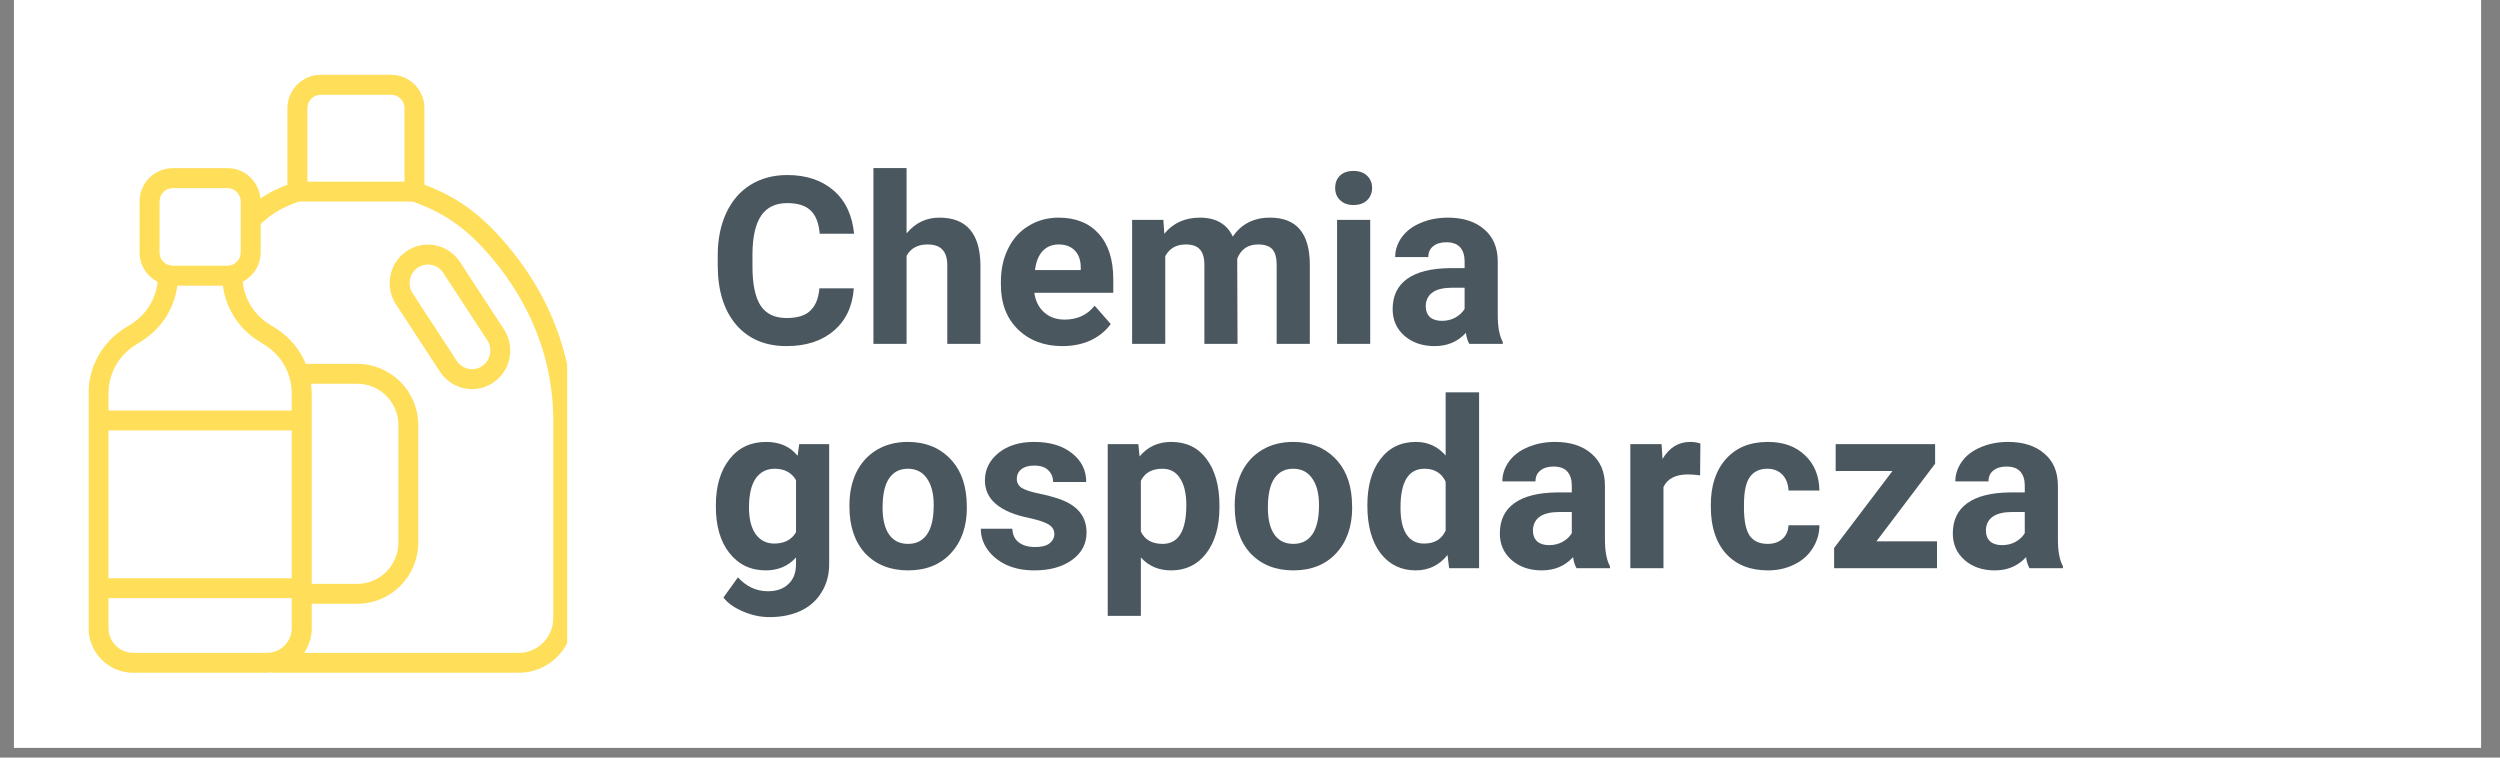
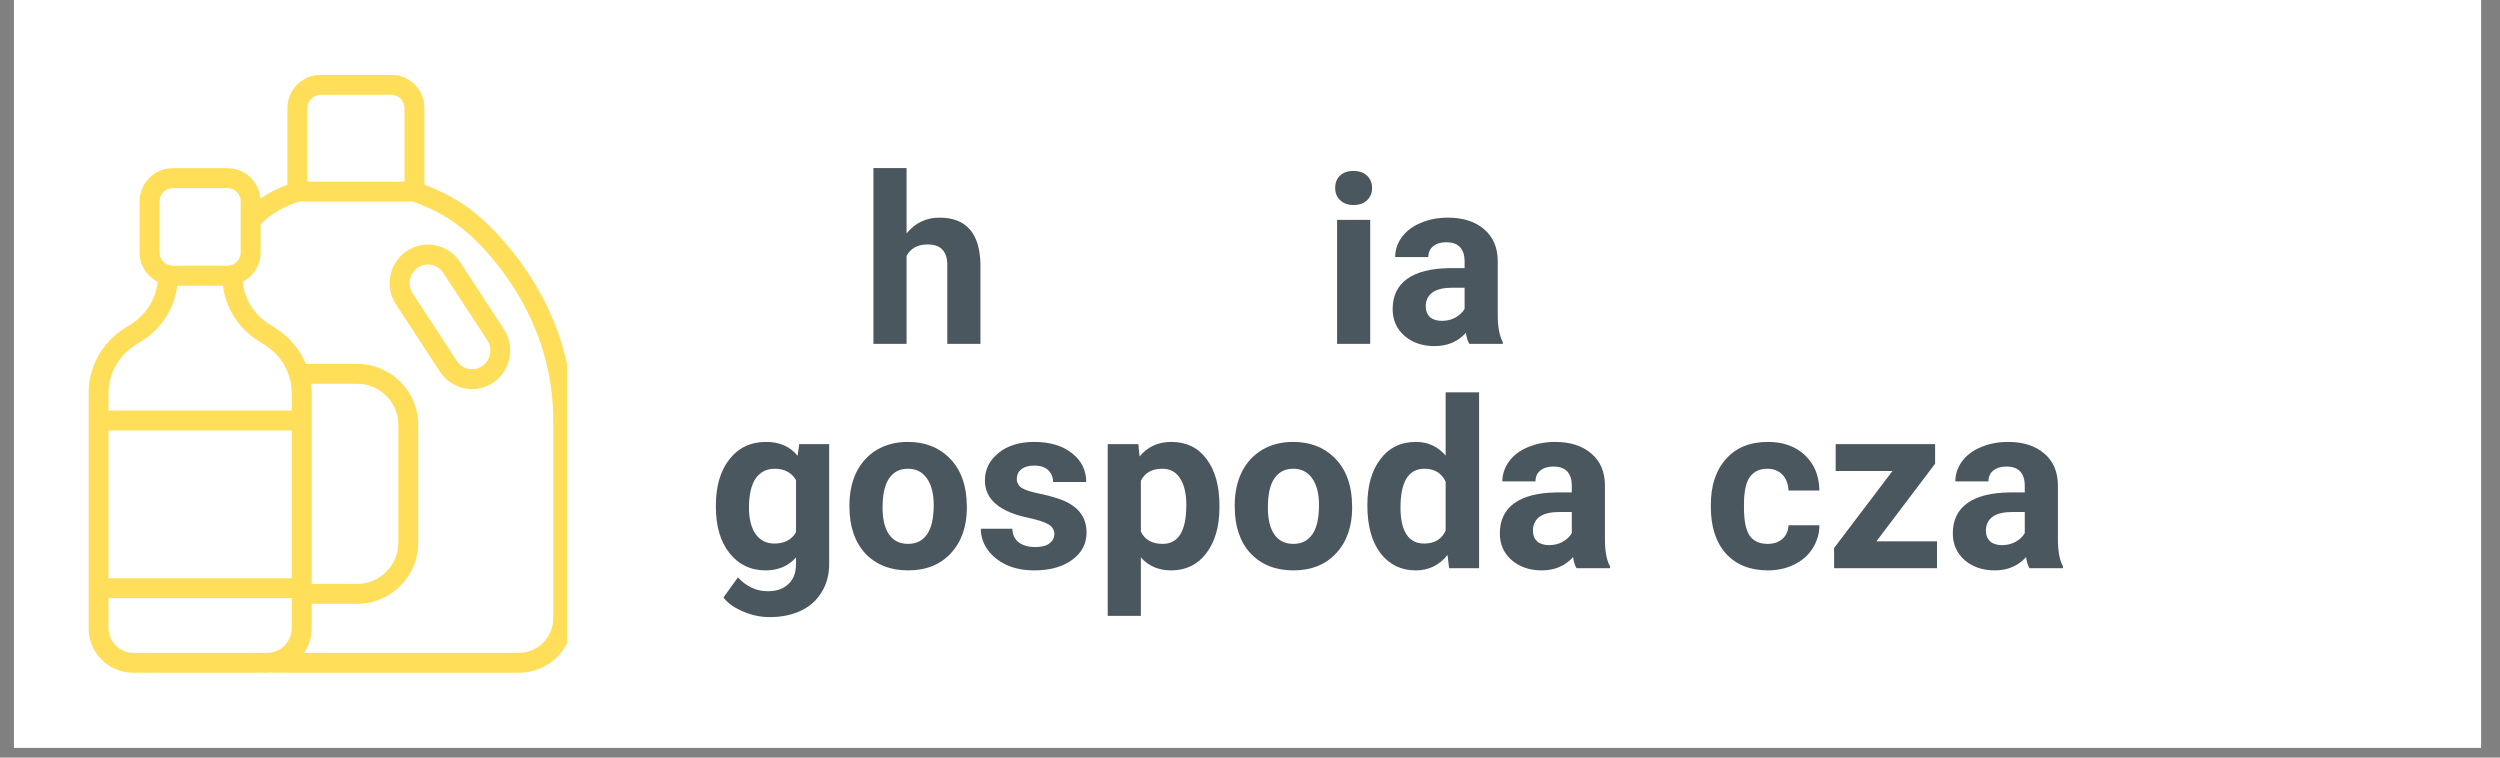
<svg xmlns="http://www.w3.org/2000/svg" width="165" zoomAndPan="magnify" viewBox="0 0 123.75 37.5" height="50" preserveAspectRatio="xMidYMid meet" version="1.0">
  <rect x="0" y="0" width="123.75" height="37.5" fill="#808080" stroke="none" />
  <defs>
    <g />
    <clipPath id="a9d9e967c5">
      <path d="M 0.691 0 L 122.812 0 L 122.812 37.008 L 0.691 37.008 Z M 0.691 0 " clip-rule="nonzero" />
    </clipPath>
    <clipPath id="d0a5b5f3ab">
      <path d="M 4.391 3.699 L 28.074 3.699 L 28.074 33.305 L 4.391 33.305 Z M 4.391 3.699 " clip-rule="nonzero" />
    </clipPath>
  </defs>
  <g clip-path="url(#a9d9e967c5)">
    <path fill="#ffffff" d="M 0.691 0 L 122.812 0 L 122.812 37.008 L 0.691 37.008 Z M 0.691 0 " fill-opacity="1" fill-rule="nonzero" />
    <path fill="#ffffff" d="M 0.691 0 L 122.812 0 L 122.812 37.008 L 0.691 37.008 Z M 0.691 0 " fill-opacity="1" fill-rule="nonzero" />
  </g>
  <g fill="#4b575f" fill-opacity="1">
    <g transform="translate(35.044, 17.023)">
      <g>
-         <path d="M 7.219 -2.75 C 7.156 -1.863 6.828 -1.164 6.234 -0.656 C 5.641 -0.145 4.859 0.109 3.891 0.109 C 2.836 0.109 2.004 -0.242 1.391 -0.953 C 0.785 -1.672 0.484 -2.648 0.484 -3.891 L 0.484 -4.391 C 0.484 -5.18 0.625 -5.879 0.906 -6.484 C 1.188 -7.086 1.586 -7.551 2.109 -7.875 C 2.629 -8.195 3.234 -8.359 3.922 -8.359 C 4.867 -8.359 5.633 -8.102 6.219 -7.594 C 6.801 -7.094 7.141 -6.379 7.234 -5.453 L 5.531 -5.453 C 5.488 -5.984 5.336 -6.367 5.078 -6.609 C 4.828 -6.848 4.441 -6.969 3.922 -6.969 C 3.348 -6.969 2.922 -6.766 2.641 -6.359 C 2.359 -5.953 2.211 -5.32 2.203 -4.469 L 2.203 -3.844 C 2.203 -2.957 2.336 -2.305 2.609 -1.891 C 2.879 -1.484 3.305 -1.281 3.891 -1.281 C 4.422 -1.281 4.812 -1.398 5.062 -1.641 C 5.32 -1.879 5.473 -2.25 5.516 -2.75 Z M 7.219 -2.75 " />
-       </g>
+         </g>
    </g>
  </g>
  <g fill="#4b575f" fill-opacity="1">
    <g transform="translate(42.641, 17.023)">
      <g>
        <path d="M 2.234 -5.469 C 2.66 -5.988 3.203 -6.25 3.859 -6.25 C 5.191 -6.25 5.867 -5.473 5.891 -3.922 L 5.891 0 L 4.25 0 L 4.25 -3.891 C 4.25 -4.234 4.172 -4.488 4.016 -4.656 C 3.867 -4.832 3.617 -4.922 3.266 -4.922 C 2.785 -4.922 2.441 -4.734 2.234 -4.359 L 2.234 0 L 0.594 0 L 0.594 -8.703 L 2.234 -8.703 Z M 2.234 -5.469 " />
      </g>
    </g>
  </g>
  <g fill="#4b575f" fill-opacity="1">
    <g transform="translate(49.138, 17.023)">
      <g>
-         <path d="M 3.453 0.109 C 2.555 0.109 1.82 -0.164 1.25 -0.719 C 0.688 -1.27 0.406 -2.004 0.406 -2.922 L 0.406 -3.078 C 0.406 -3.691 0.523 -4.238 0.766 -4.719 C 1.004 -5.207 1.344 -5.582 1.781 -5.844 C 2.219 -6.113 2.711 -6.25 3.266 -6.25 C 4.109 -6.25 4.77 -5.984 5.25 -5.453 C 5.727 -4.922 5.969 -4.172 5.969 -3.203 L 5.969 -2.531 L 2.062 -2.531 C 2.113 -2.133 2.273 -1.812 2.547 -1.562 C 2.816 -1.32 3.156 -1.203 3.562 -1.203 C 4.188 -1.203 4.68 -1.43 5.047 -1.891 L 5.844 -0.984 C 5.594 -0.641 5.258 -0.367 4.844 -0.172 C 4.426 0.016 3.961 0.109 3.453 0.109 Z M 3.266 -4.922 C 2.941 -4.922 2.676 -4.812 2.469 -4.594 C 2.27 -4.375 2.145 -4.062 2.094 -3.656 L 4.359 -3.656 L 4.359 -3.781 C 4.359 -4.145 4.258 -4.426 4.062 -4.625 C 3.875 -4.82 3.609 -4.922 3.266 -4.922 Z M 3.266 -4.922 " />
-       </g>
+         </g>
    </g>
  </g>
  <g fill="#4b575f" fill-opacity="1">
    <g transform="translate(55.414, 17.023)">
      <g>
-         <path d="M 2.172 -6.141 L 2.219 -5.453 C 2.656 -5.984 3.242 -6.25 3.984 -6.25 C 4.773 -6.25 5.316 -5.938 5.609 -5.312 C 6.035 -5.938 6.648 -6.25 7.453 -6.25 C 8.117 -6.25 8.613 -6.051 8.938 -5.656 C 9.258 -5.27 9.422 -4.691 9.422 -3.922 L 9.422 0 L 7.781 0 L 7.781 -3.906 C 7.781 -4.258 7.711 -4.516 7.578 -4.672 C 7.441 -4.836 7.203 -4.922 6.859 -4.922 C 6.359 -4.922 6.016 -4.688 5.828 -4.219 L 5.844 0 L 4.203 0 L 4.203 -3.906 C 4.203 -4.258 4.129 -4.516 3.984 -4.672 C 3.848 -4.836 3.613 -4.922 3.281 -4.922 C 2.812 -4.922 2.473 -4.727 2.266 -4.344 L 2.266 0 L 0.625 0 L 0.625 -6.141 Z M 2.172 -6.141 " />
-       </g>
+         </g>
    </g>
  </g>
  <g fill="#4b575f" fill-opacity="1">
    <g transform="translate(65.466, 17.023)">
      <g>
        <path d="M 2.359 0 L 0.719 0 L 0.719 -6.141 L 2.359 -6.141 Z M 0.625 -7.719 C 0.625 -7.969 0.703 -8.172 0.859 -8.328 C 1.023 -8.484 1.25 -8.562 1.531 -8.562 C 1.812 -8.562 2.035 -8.484 2.203 -8.328 C 2.367 -8.172 2.453 -7.969 2.453 -7.719 C 2.453 -7.469 2.367 -7.266 2.203 -7.109 C 2.035 -6.953 1.812 -6.875 1.531 -6.875 C 1.258 -6.875 1.039 -6.953 0.875 -7.109 C 0.707 -7.266 0.625 -7.469 0.625 -7.719 Z M 0.625 -7.719 " />
      </g>
    </g>
  </g>
  <g fill="#4b575f" fill-opacity="1">
    <g transform="translate(68.545, 17.023)">
      <g>
        <path d="M 4.188 0 C 4.102 -0.145 4.047 -0.328 4.016 -0.547 C 3.617 -0.109 3.102 0.109 2.469 0.109 C 1.863 0.109 1.363 -0.062 0.969 -0.406 C 0.582 -0.75 0.391 -1.188 0.391 -1.719 C 0.391 -2.375 0.629 -2.875 1.109 -3.219 C 1.586 -3.562 2.285 -3.738 3.203 -3.75 L 3.953 -3.75 L 3.953 -4.094 C 3.953 -4.383 3.879 -4.613 3.734 -4.781 C 3.586 -4.945 3.359 -5.031 3.047 -5.031 C 2.766 -5.031 2.547 -4.961 2.391 -4.828 C 2.234 -4.703 2.156 -4.523 2.156 -4.297 L 0.516 -4.297 C 0.516 -4.648 0.625 -4.977 0.844 -5.281 C 1.062 -5.582 1.367 -5.816 1.766 -5.984 C 2.172 -6.16 2.625 -6.25 3.125 -6.25 C 3.883 -6.25 4.484 -6.055 4.922 -5.672 C 5.367 -5.297 5.594 -4.766 5.594 -4.078 L 5.594 -1.422 C 5.594 -0.836 5.676 -0.395 5.844 -0.094 L 5.844 0 Z M 2.828 -1.141 C 3.066 -1.141 3.285 -1.191 3.484 -1.297 C 3.691 -1.41 3.848 -1.555 3.953 -1.734 L 3.953 -2.781 L 3.344 -2.781 C 2.52 -2.781 2.082 -2.5 2.031 -1.938 L 2.031 -1.844 C 2.031 -1.633 2.098 -1.461 2.234 -1.328 C 2.379 -1.203 2.578 -1.141 2.828 -1.141 Z M 2.828 -1.141 " />
      </g>
    </g>
  </g>
  <g fill="#4b575f" fill-opacity="1">
    <g transform="translate(35.044, 28.125)">
      <g>
        <path d="M 0.391 -3.109 C 0.391 -4.055 0.613 -4.816 1.062 -5.391 C 1.508 -5.961 2.113 -6.25 2.875 -6.25 C 3.551 -6.25 4.07 -6.02 4.438 -5.562 L 4.516 -6.141 L 6 -6.141 L 6 -0.203 C 6 0.328 5.875 0.789 5.625 1.188 C 5.383 1.594 5.039 1.898 4.594 2.109 C 4.156 2.316 3.641 2.422 3.047 2.422 C 2.598 2.422 2.16 2.328 1.734 2.141 C 1.305 1.961 0.984 1.734 0.766 1.453 L 1.484 0.453 C 1.898 0.91 2.395 1.141 2.969 1.141 C 3.406 1.141 3.742 1.02 3.984 0.781 C 4.234 0.551 4.359 0.223 4.359 -0.203 L 4.359 -0.531 C 3.973 -0.102 3.473 0.109 2.859 0.109 C 2.117 0.109 1.52 -0.176 1.062 -0.75 C 0.613 -1.32 0.391 -2.086 0.391 -3.047 Z M 2.031 -3 C 2.031 -2.438 2.141 -2 2.359 -1.688 C 2.586 -1.375 2.895 -1.219 3.281 -1.219 C 3.781 -1.219 4.141 -1.406 4.359 -1.781 L 4.359 -4.359 C 4.141 -4.734 3.785 -4.922 3.297 -4.922 C 2.898 -4.922 2.586 -4.758 2.359 -4.438 C 2.141 -4.113 2.031 -3.633 2.031 -3 Z M 2.031 -3 " />
      </g>
    </g>
  </g>
  <g fill="#4b575f" fill-opacity="1">
    <g transform="translate(41.672, 28.125)">
      <g>
        <path d="M 0.375 -3.125 C 0.375 -3.727 0.488 -4.27 0.719 -4.75 C 0.957 -5.227 1.297 -5.598 1.734 -5.859 C 2.172 -6.117 2.68 -6.25 3.266 -6.25 C 4.098 -6.25 4.773 -5.992 5.297 -5.484 C 5.816 -4.984 6.109 -4.297 6.172 -3.422 L 6.188 -3 C 6.188 -2.062 5.922 -1.305 5.391 -0.734 C 4.867 -0.172 4.164 0.109 3.281 0.109 C 2.395 0.109 1.688 -0.172 1.156 -0.734 C 0.633 -1.305 0.375 -2.078 0.375 -3.047 Z M 2.016 -3 C 2.016 -2.414 2.125 -1.969 2.344 -1.656 C 2.562 -1.352 2.875 -1.203 3.281 -1.203 C 3.676 -1.203 3.984 -1.352 4.203 -1.656 C 4.43 -1.969 4.547 -2.457 4.547 -3.125 C 4.547 -3.695 4.43 -4.141 4.203 -4.453 C 3.984 -4.766 3.672 -4.922 3.266 -4.922 C 2.867 -4.922 2.562 -4.766 2.344 -4.453 C 2.125 -4.141 2.016 -3.656 2.016 -3 Z M 2.016 -3 " />
      </g>
    </g>
  </g>
  <g fill="#4b575f" fill-opacity="1">
    <g transform="translate(48.237, 28.125)">
      <g>
        <path d="M 3.953 -1.688 C 3.953 -1.895 3.852 -2.055 3.656 -2.172 C 3.457 -2.285 3.141 -2.391 2.703 -2.484 C 1.242 -2.785 0.516 -3.406 0.516 -4.344 C 0.516 -4.883 0.738 -5.336 1.188 -5.703 C 1.633 -6.066 2.223 -6.25 2.953 -6.25 C 3.734 -6.25 4.359 -6.062 4.828 -5.688 C 5.297 -5.32 5.531 -4.848 5.531 -4.266 L 3.891 -4.266 C 3.891 -4.504 3.812 -4.695 3.656 -4.844 C 3.508 -5 3.273 -5.078 2.953 -5.078 C 2.68 -5.078 2.469 -5.016 2.312 -4.891 C 2.164 -4.766 2.094 -4.609 2.094 -4.422 C 2.094 -4.234 2.176 -4.082 2.344 -3.969 C 2.52 -3.863 2.812 -3.77 3.219 -3.688 C 3.625 -3.602 3.969 -3.508 4.25 -3.406 C 5.113 -3.094 5.547 -2.547 5.547 -1.766 C 5.547 -1.203 5.305 -0.75 4.828 -0.406 C 4.348 -0.062 3.727 0.109 2.969 0.109 C 2.445 0.109 1.988 0.02 1.594 -0.156 C 1.195 -0.344 0.883 -0.594 0.656 -0.906 C 0.426 -1.227 0.312 -1.578 0.312 -1.953 L 1.875 -1.953 C 1.883 -1.66 1.988 -1.438 2.188 -1.281 C 2.395 -1.125 2.664 -1.047 3 -1.047 C 3.312 -1.047 3.547 -1.102 3.703 -1.219 C 3.867 -1.344 3.953 -1.5 3.953 -1.688 Z M 3.953 -1.688 " />
      </g>
    </g>
  </g>
  <g fill="#4b575f" fill-opacity="1">
    <g transform="translate(54.207, 28.125)">
      <g>
        <path d="M 6.156 -3.016 C 6.156 -2.066 5.938 -1.305 5.5 -0.734 C 5.07 -0.172 4.492 0.109 3.766 0.109 C 3.148 0.109 2.648 -0.102 2.266 -0.531 L 2.266 2.359 L 0.625 2.359 L 0.625 -6.141 L 2.141 -6.141 L 2.203 -5.531 C 2.598 -6.008 3.117 -6.25 3.766 -6.25 C 4.516 -6.25 5.098 -5.969 5.516 -5.406 C 5.941 -4.844 6.156 -4.07 6.156 -3.094 Z M 4.516 -3.125 C 4.516 -3.695 4.41 -4.141 4.203 -4.453 C 4.004 -4.766 3.711 -4.922 3.328 -4.922 C 2.816 -4.922 2.461 -4.723 2.266 -4.328 L 2.266 -1.812 C 2.461 -1.406 2.82 -1.203 3.344 -1.203 C 4.125 -1.203 4.516 -1.844 4.516 -3.125 Z M 4.516 -3.125 " />
      </g>
    </g>
  </g>
  <g fill="#4b575f" fill-opacity="1">
    <g transform="translate(60.744, 28.125)">
      <g>
        <path d="M 0.375 -3.125 C 0.375 -3.727 0.488 -4.27 0.719 -4.75 C 0.957 -5.227 1.297 -5.598 1.734 -5.859 C 2.172 -6.117 2.68 -6.25 3.266 -6.25 C 4.098 -6.25 4.773 -5.992 5.297 -5.484 C 5.816 -4.984 6.109 -4.297 6.172 -3.422 L 6.188 -3 C 6.188 -2.062 5.922 -1.305 5.391 -0.734 C 4.867 -0.172 4.164 0.109 3.281 0.109 C 2.395 0.109 1.688 -0.172 1.156 -0.734 C 0.633 -1.305 0.375 -2.078 0.375 -3.047 Z M 2.016 -3 C 2.016 -2.414 2.125 -1.969 2.344 -1.656 C 2.562 -1.352 2.875 -1.203 3.281 -1.203 C 3.676 -1.203 3.984 -1.352 4.203 -1.656 C 4.43 -1.969 4.547 -2.457 4.547 -3.125 C 4.547 -3.695 4.43 -4.141 4.203 -4.453 C 3.984 -4.766 3.672 -4.922 3.266 -4.922 C 2.867 -4.922 2.562 -4.766 2.344 -4.453 C 2.125 -4.141 2.016 -3.656 2.016 -3 Z M 2.016 -3 " />
      </g>
    </g>
  </g>
  <g fill="#4b575f" fill-opacity="1">
    <g transform="translate(67.309, 28.125)">
      <g>
        <path d="M 0.375 -3.109 C 0.375 -4.066 0.586 -4.828 1.016 -5.391 C 1.441 -5.961 2.031 -6.25 2.781 -6.25 C 3.375 -6.25 3.863 -6.023 4.25 -5.578 L 4.25 -8.703 L 5.906 -8.703 L 5.906 0 L 4.422 0 L 4.344 -0.656 C 3.938 -0.145 3.41 0.109 2.766 0.109 C 2.047 0.109 1.469 -0.172 1.031 -0.734 C 0.594 -1.305 0.375 -2.098 0.375 -3.109 Z M 2.016 -3 C 2.016 -2.414 2.113 -1.973 2.312 -1.672 C 2.508 -1.367 2.801 -1.219 3.188 -1.219 C 3.695 -1.219 4.051 -1.43 4.25 -1.859 L 4.25 -4.281 C 4.051 -4.707 3.703 -4.922 3.203 -4.922 C 2.41 -4.922 2.016 -4.281 2.016 -3 Z M 2.016 -3 " />
      </g>
    </g>
  </g>
  <g fill="#4b575f" fill-opacity="1">
    <g transform="translate(73.851, 28.125)">
      <g>
        <path d="M 4.188 0 C 4.102 -0.145 4.047 -0.328 4.016 -0.547 C 3.617 -0.109 3.102 0.109 2.469 0.109 C 1.863 0.109 1.363 -0.062 0.969 -0.406 C 0.582 -0.75 0.391 -1.188 0.391 -1.719 C 0.391 -2.375 0.629 -2.875 1.109 -3.219 C 1.586 -3.562 2.285 -3.738 3.203 -3.75 L 3.953 -3.75 L 3.953 -4.094 C 3.953 -4.383 3.879 -4.613 3.734 -4.781 C 3.586 -4.945 3.359 -5.031 3.047 -5.031 C 2.766 -5.031 2.547 -4.961 2.391 -4.828 C 2.234 -4.703 2.156 -4.523 2.156 -4.297 L 0.516 -4.297 C 0.516 -4.648 0.625 -4.977 0.844 -5.281 C 1.062 -5.582 1.367 -5.816 1.766 -5.984 C 2.172 -6.16 2.625 -6.25 3.125 -6.25 C 3.883 -6.25 4.484 -6.055 4.922 -5.672 C 5.367 -5.297 5.594 -4.766 5.594 -4.078 L 5.594 -1.422 C 5.594 -0.836 5.676 -0.395 5.844 -0.094 L 5.844 0 Z M 2.828 -1.141 C 3.066 -1.141 3.285 -1.191 3.484 -1.297 C 3.691 -1.41 3.848 -1.555 3.953 -1.734 L 3.953 -2.781 L 3.344 -2.781 C 2.52 -2.781 2.082 -2.5 2.031 -1.938 L 2.031 -1.844 C 2.031 -1.633 2.098 -1.461 2.234 -1.328 C 2.379 -1.203 2.578 -1.141 2.828 -1.141 Z M 2.828 -1.141 " />
      </g>
    </g>
  </g>
  <g fill="#4b575f" fill-opacity="1">
    <g transform="translate(80.076, 28.125)">
      <g>
-         <path d="M 4.078 -4.594 C 3.848 -4.625 3.648 -4.641 3.484 -4.641 C 2.867 -4.641 2.461 -4.43 2.266 -4.016 L 2.266 0 L 0.625 0 L 0.625 -6.141 L 2.172 -6.141 L 2.219 -5.406 C 2.551 -5.969 3.008 -6.25 3.594 -6.25 C 3.77 -6.25 3.938 -6.223 4.094 -6.172 Z M 4.078 -4.594 " />
-       </g>
+         </g>
    </g>
  </g>
  <g fill="#4b575f" fill-opacity="1">
    <g transform="translate(84.311, 28.125)">
      <g>
        <path d="M 3.188 -1.203 C 3.488 -1.203 3.734 -1.285 3.922 -1.453 C 4.109 -1.617 4.207 -1.844 4.219 -2.125 L 5.75 -2.125 C 5.75 -1.707 5.633 -1.32 5.406 -0.969 C 5.188 -0.625 4.879 -0.359 4.484 -0.172 C 4.098 0.016 3.672 0.109 3.203 0.109 C 2.328 0.109 1.633 -0.164 1.125 -0.719 C 0.625 -1.281 0.375 -2.051 0.375 -3.031 L 0.375 -3.141 C 0.375 -4.086 0.625 -4.844 1.125 -5.406 C 1.625 -5.969 2.316 -6.25 3.203 -6.25 C 3.961 -6.25 4.57 -6.031 5.031 -5.594 C 5.5 -5.156 5.738 -4.57 5.75 -3.844 L 4.219 -3.844 C 4.207 -4.164 4.109 -4.426 3.922 -4.625 C 3.734 -4.82 3.484 -4.922 3.172 -4.922 C 2.785 -4.922 2.492 -4.781 2.297 -4.5 C 2.109 -4.227 2.016 -3.781 2.016 -3.156 L 2.016 -2.984 C 2.016 -2.348 2.109 -1.891 2.297 -1.609 C 2.492 -1.336 2.789 -1.203 3.188 -1.203 Z M 3.188 -1.203 " />
      </g>
    </g>
  </g>
  <g fill="#4b575f" fill-opacity="1">
    <g transform="translate(90.366, 28.125)">
      <g>
        <path d="M 2.516 -1.328 L 5.516 -1.328 L 5.516 0 L 0.422 0 L 0.422 -1 L 3.312 -4.812 L 0.5 -4.812 L 0.5 -6.141 L 5.422 -6.141 L 5.422 -5.172 Z M 2.516 -1.328 " />
      </g>
    </g>
  </g>
  <g fill="#4b575f" fill-opacity="1">
    <g transform="translate(96.273, 28.125)">
      <g>
        <path d="M 4.188 0 C 4.102 -0.145 4.047 -0.328 4.016 -0.547 C 3.617 -0.109 3.102 0.109 2.469 0.109 C 1.863 0.109 1.363 -0.062 0.969 -0.406 C 0.582 -0.75 0.391 -1.188 0.391 -1.719 C 0.391 -2.375 0.629 -2.875 1.109 -3.219 C 1.586 -3.562 2.285 -3.738 3.203 -3.75 L 3.953 -3.75 L 3.953 -4.094 C 3.953 -4.383 3.879 -4.613 3.734 -4.781 C 3.586 -4.945 3.359 -5.031 3.047 -5.031 C 2.766 -5.031 2.547 -4.961 2.391 -4.828 C 2.234 -4.703 2.156 -4.523 2.156 -4.297 L 0.516 -4.297 C 0.516 -4.648 0.625 -4.977 0.844 -5.281 C 1.062 -5.582 1.367 -5.816 1.766 -5.984 C 2.172 -6.16 2.625 -6.25 3.125 -6.25 C 3.883 -6.25 4.484 -6.055 4.922 -5.672 C 5.367 -5.297 5.594 -4.766 5.594 -4.078 L 5.594 -1.422 C 5.594 -0.836 5.676 -0.395 5.844 -0.094 L 5.844 0 Z M 2.828 -1.141 C 3.066 -1.141 3.285 -1.191 3.484 -1.297 C 3.691 -1.41 3.848 -1.555 3.953 -1.734 L 3.953 -2.781 L 3.344 -2.781 C 2.52 -2.781 2.082 -2.5 2.031 -1.938 L 2.031 -1.844 C 2.031 -1.633 2.098 -1.461 2.234 -1.328 C 2.379 -1.203 2.578 -1.141 2.828 -1.141 Z M 2.828 -1.141 " />
      </g>
    </g>
  </g>
  <path fill="#ffde59" d="M 20.137 12.426 C 19.266 13.004 19.027 14.191 19.602 15.07 L 21.781 18.402 C 22.062 18.828 22.488 19.121 22.988 19.223 C 23.117 19.25 23.242 19.262 23.371 19.262 C 23.738 19.262 24.098 19.152 24.41 18.941 C 25.277 18.363 25.52 17.176 24.945 16.301 L 22.766 12.965 C 22.484 12.539 22.059 12.246 21.559 12.145 C 21.062 12.043 20.555 12.145 20.137 12.426 Z M 21.938 13.504 L 24.121 16.84 C 24.398 17.266 24.281 17.844 23.863 18.125 C 23.664 18.258 23.422 18.305 23.188 18.258 C 22.949 18.207 22.742 18.066 22.609 17.863 L 20.43 14.527 C 20.148 14.102 20.266 13.527 20.684 13.246 C 20.832 13.145 21.004 13.094 21.18 13.094 C 21.242 13.094 21.301 13.102 21.363 13.113 C 21.602 13.16 21.805 13.301 21.941 13.504 Z M 21.938 13.504 " fill-opacity="1" fill-rule="nonzero" />
  <g clip-path="url(#d0a5b5f3ab)">
    <path fill="#ffde59" d="M 6.5 16.039 L 6.164 16.25 C 5.051 16.953 4.383 18.156 4.383 19.477 L 4.383 31.09 C 4.383 32.309 5.375 33.301 6.594 33.301 L 13.215 33.301 C 13.273 33.301 13.332 33.289 13.387 33.285 C 13.484 33.297 13.586 33.301 13.684 33.301 L 25.691 33.301 C 27.172 33.301 28.375 32.086 28.375 30.59 L 28.375 20.828 C 28.375 17.574 27.18 14.496 24.918 11.918 C 23.719 10.543 22.562 9.723 21.008 9.145 L 21.008 5.352 C 21.008 4.441 20.27 3.703 19.363 3.703 L 15.875 3.703 C 14.969 3.703 14.227 4.441 14.227 5.352 L 14.227 9.145 C 13.734 9.324 13.285 9.555 12.887 9.828 C 12.82 8.988 12.121 8.324 11.262 8.324 L 8.551 8.324 C 7.645 8.324 6.91 9.059 6.91 9.965 L 6.91 12.5 C 6.91 13.133 7.273 13.676 7.801 13.949 C 7.711 14.805 7.242 15.57 6.5 16.039 Z M 15.43 20.812 L 15.43 19.477 C 15.43 19.312 15.418 19.156 15.398 18.996 L 17.68 18.996 C 18.805 18.996 19.719 19.91 19.719 21.035 L 19.719 26.863 C 19.719 27.988 18.805 28.902 17.68 28.902 L 15.43 28.902 Z M 14.441 28.625 L 5.371 28.625 L 5.371 21.305 L 14.441 21.305 Z M 5.371 31.09 L 5.371 29.609 L 14.441 29.609 L 14.441 31.09 C 14.441 31.766 13.895 32.316 13.219 32.316 L 6.598 32.316 C 5.922 32.316 5.371 31.766 5.371 31.09 Z M 24.176 12.57 C 25.641 14.238 27.387 17.027 27.387 20.828 L 27.387 30.59 C 27.387 31.539 26.629 32.316 25.691 32.316 L 15.055 32.316 C 15.293 31.965 15.43 31.543 15.43 31.09 L 15.43 29.887 L 17.68 29.887 C 19.348 29.887 20.703 28.531 20.703 26.863 L 20.703 21.035 C 20.703 19.367 19.348 18.012 17.68 18.012 L 15.137 18.012 C 14.84 17.297 14.328 16.676 13.648 16.25 L 13.312 16.039 C 12.57 15.57 12.102 14.805 12.012 13.949 C 12.535 13.676 12.902 13.133 12.902 12.5 L 12.902 11.098 C 13.375 10.613 14.027 10.227 14.812 9.977 L 20.422 9.977 C 21.938 10.504 23.031 11.258 24.176 12.57 Z M 15.215 5.352 C 15.215 4.988 15.512 4.691 15.875 4.691 L 19.363 4.691 C 19.727 4.691 20.023 4.988 20.023 5.352 L 20.023 8.992 L 15.215 8.992 Z M 7.898 9.965 C 7.898 9.605 8.191 9.312 8.551 9.312 L 11.262 9.312 C 11.621 9.312 11.914 9.605 11.914 9.965 L 11.914 10.922 C 11.914 10.922 11.914 10.926 11.914 10.926 L 11.914 12.5 C 11.914 12.859 11.621 13.152 11.262 13.152 L 8.551 13.152 C 8.191 13.152 7.898 12.859 7.898 12.5 Z M 8.777 14.141 L 11.035 14.141 C 11.18 15.262 11.812 16.258 12.785 16.871 L 13.121 17.086 C 13.949 17.605 14.441 18.5 14.441 19.477 L 14.441 20.32 L 5.371 20.32 L 5.371 19.477 C 5.371 18.5 5.863 17.605 6.691 17.086 L 7.027 16.871 C 8 16.258 8.633 15.262 8.777 14.141 Z M 8.777 14.141 " fill-opacity="1" fill-rule="nonzero" />
  </g>
</svg>